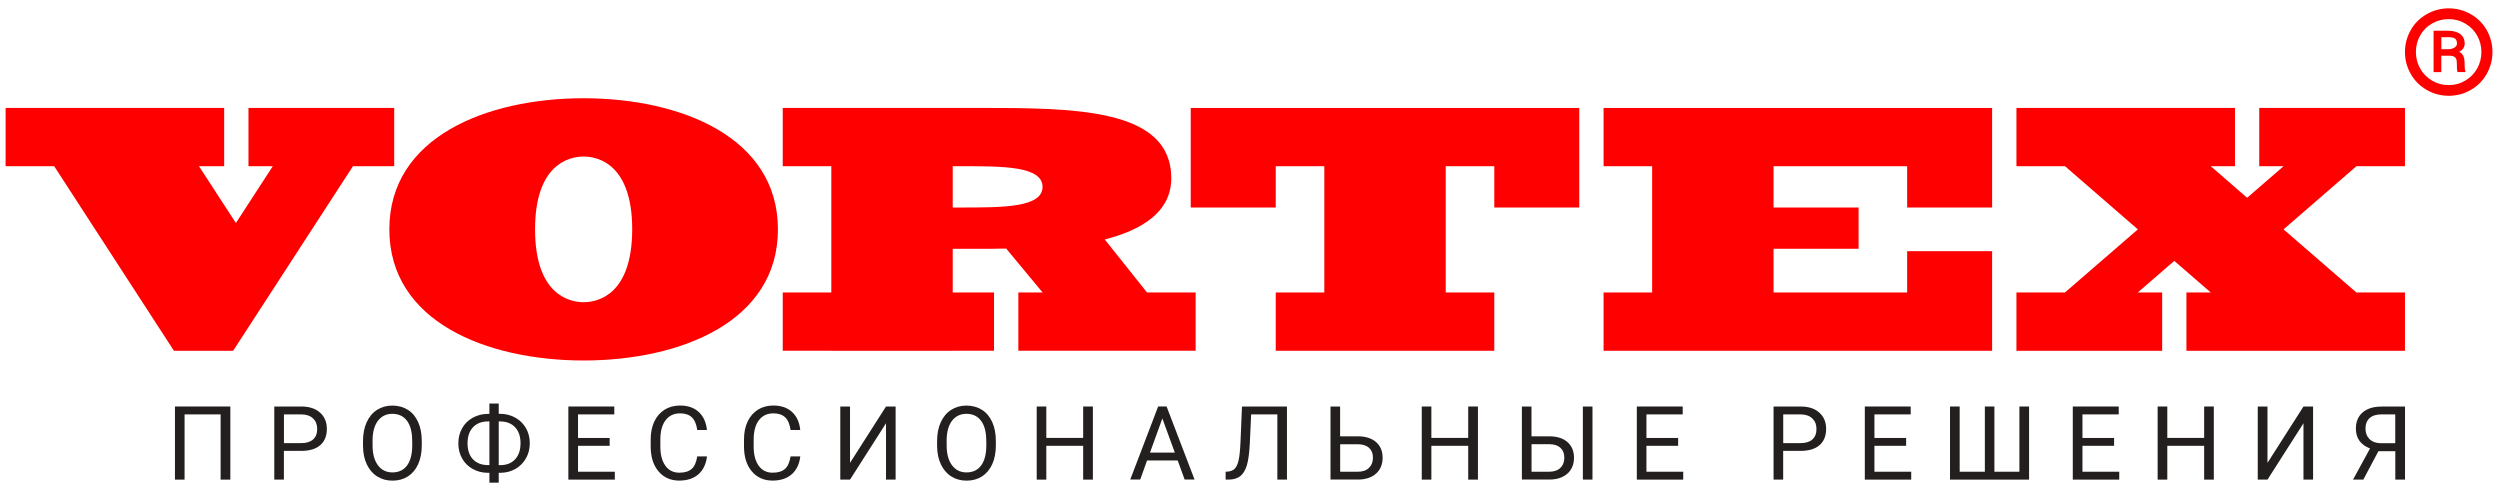
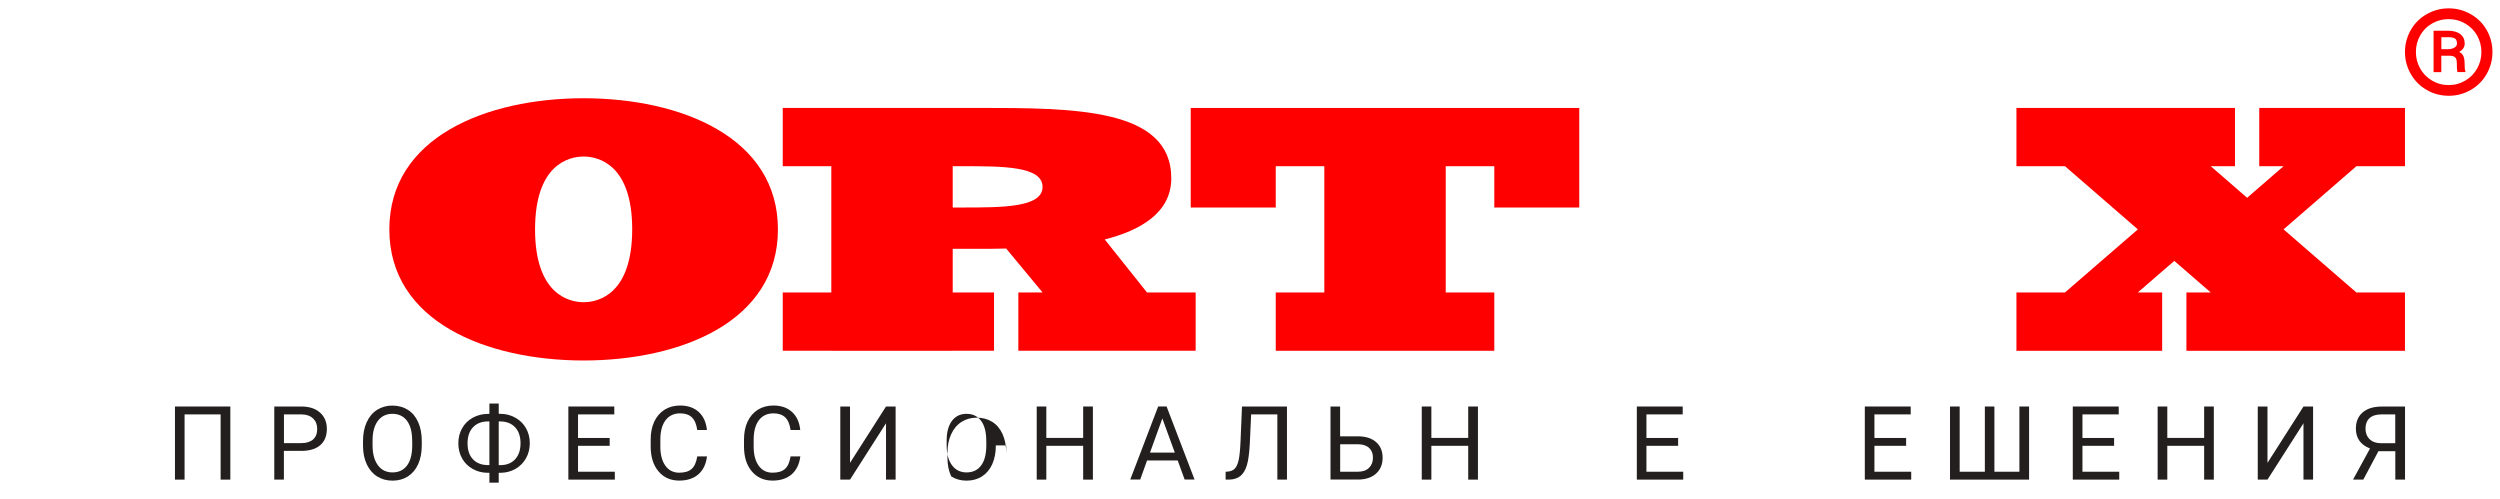
<svg xmlns="http://www.w3.org/2000/svg" version="1.1" id="Слой_1" x="0px" y="0px" viewBox="0 0 436.96 87.3" style="enable-background:new 0 0 436.96 87.3;" xml:space="preserve">
  <style type="text/css"> .st0{fill:#241F1F;} .st1{fill:#FF0000;} </style>
  <g>
    <g>
      <polygon class="st0" points="40.26,83.83 38.56,83.83 38.56,72.43 32.26,72.43 32.26,83.83 30.58,83.83 30.58,71.05 40.26,71.05 " />
      <path class="st0" d="M49.62,78.83v5h-1.68V71.05h4.71c1.4,0,2.5,0.36,3.29,1.07c0.79,0.71,1.19,1.66,1.19,2.83 c0,1.24-0.39,2.2-1.16,2.86c-0.77,0.67-1.88,1-3.33,1H49.62z M49.62,77.45h3.03c0.9,0,1.59-0.21,2.07-0.64 c0.48-0.42,0.72-1.04,0.72-1.84c0-0.76-0.24-1.37-0.72-1.83c-0.48-0.46-1.14-0.69-1.97-0.71h-3.12V77.45z" />
      <path class="st0" d="M73.72,77.85c0,1.25-0.21,2.34-0.63,3.28c-0.42,0.93-1.02,1.64-1.79,2.14c-0.77,0.49-1.67,0.74-2.7,0.74 c-1.01,0-1.9-0.25-2.68-0.74c-0.78-0.49-1.38-1.2-1.81-2.11c-0.43-0.91-0.65-1.97-0.66-3.18v-0.92c0-1.23,0.21-2.31,0.64-3.26 c0.43-0.94,1.03-1.66,1.81-2.16c0.78-0.5,1.67-0.75,2.68-0.75c1.02,0,1.93,0.25,2.71,0.74c0.78,0.49,1.38,1.21,1.8,2.15 c0.42,0.94,0.63,2.03,0.63,3.28V77.85z M72.04,77.03c0-1.52-0.3-2.68-0.91-3.49c-0.61-0.81-1.46-1.21-2.55-1.21 c-1.06,0-1.9,0.41-2.52,1.21c-0.61,0.81-0.93,1.94-0.94,3.37v0.94c0,1.47,0.31,2.62,0.93,3.46c0.62,0.84,1.47,1.26,2.55,1.26 c1.09,0,1.93-0.4,2.53-1.19c0.6-0.79,0.9-1.93,0.92-3.41V77.03z" />
      <path class="st0" d="M87.17,72.33h0.27c0.96,0,1.84,0.23,2.64,0.68c0.79,0.44,1.42,1.06,1.86,1.84c0.44,0.78,0.66,1.65,0.66,2.62 c0,0.97-0.22,1.85-0.67,2.64c-0.45,0.79-1.06,1.4-1.84,1.85c-0.78,0.44-1.65,0.67-2.61,0.68h-0.31v1.72h-1.63v-1.72h-0.25 c-0.98,0-1.86-0.22-2.66-0.67c-0.8-0.44-1.42-1.06-1.86-1.84c-0.44-0.78-0.66-1.66-0.66-2.64c0-0.98,0.22-1.86,0.66-2.64 c0.44-0.78,1.06-1.4,1.86-1.84c0.8-0.45,1.69-0.67,2.66-0.67h0.25v-1.81h1.63V72.33z M85.29,73.66c-1.1,0-1.97,0.34-2.61,1.01 c-0.64,0.68-0.96,1.61-0.96,2.81c0,1.21,0.32,2.14,0.96,2.81c0.64,0.67,1.52,1,2.63,1h0.23v-7.64H85.29z M87.17,73.66v7.64h0.25 c1.12,0,1.99-0.34,2.62-1.03c0.63-0.69,0.94-1.62,0.94-2.8c0-1.17-0.31-2.1-0.94-2.78c-0.63-0.68-1.51-1.03-2.65-1.03H87.17z" />
      <polygon class="st0" points="106.56,77.92 101.03,77.92 101.03,82.45 107.46,82.45 107.46,83.83 99.34,83.83 99.34,71.05 107.37,71.05 107.37,72.43 101.03,72.43 101.03,76.55 106.56,76.55 " />
      <path class="st0" d="M123.57,79.77c-0.16,1.35-0.66,2.39-1.5,3.13c-0.84,0.73-1.95,1.1-3.35,1.1c-1.51,0-2.72-0.54-3.63-1.62 c-0.91-1.08-1.36-2.53-1.36-4.34v-1.23c0-1.19,0.21-2.23,0.63-3.13c0.43-0.9,1.03-1.59,1.81-2.08c0.78-0.48,1.68-0.72,2.7-0.72 c1.36,0,2.44,0.38,3.26,1.13c0.82,0.76,1.3,1.81,1.43,3.15h-1.69c-0.15-1.02-0.46-1.76-0.95-2.22c-0.49-0.46-1.17-0.69-2.05-0.69 c-1.08,0-1.92,0.4-2.53,1.19c-0.61,0.8-0.92,1.93-0.92,3.4v1.24c0,1.39,0.29,2.49,0.87,3.31c0.58,0.82,1.39,1.23,2.43,1.23 c0.94,0,1.65-0.21,2.15-0.64c0.5-0.42,0.83-1.16,1-2.21H123.57z" />
      <path class="st0" d="M139.88,79.77c-0.16,1.35-0.66,2.39-1.5,3.13c-0.84,0.73-1.95,1.1-3.35,1.1c-1.51,0-2.72-0.54-3.63-1.62 c-0.91-1.08-1.36-2.53-1.36-4.34v-1.23c0-1.19,0.21-2.23,0.63-3.13c0.43-0.9,1.03-1.59,1.81-2.08c0.78-0.48,1.68-0.72,2.7-0.72 c1.36,0,2.44,0.38,3.26,1.13c0.82,0.76,1.3,1.81,1.43,3.15h-1.69c-0.15-1.02-0.46-1.76-0.95-2.22c-0.49-0.46-1.17-0.69-2.05-0.69 c-1.08,0-1.92,0.4-2.53,1.19c-0.61,0.8-0.92,1.93-0.92,3.4v1.24c0,1.39,0.29,2.49,0.87,3.31c0.58,0.82,1.39,1.23,2.43,1.23 c0.94,0,1.65-0.21,2.15-0.64c0.5-0.42,0.83-1.16,1-2.21H139.88z" />
      <polygon class="st0" points="154.86,71.05 156.54,71.05 156.54,83.83 154.86,83.83 154.86,73.98 148.57,83.83 146.87,83.83 146.87,71.05 148.57,71.05 148.57,80.9 " />
-       <path class="st0" d="M174.06,77.85c0,1.25-0.21,2.34-0.63,3.28c-0.42,0.93-1.02,1.64-1.79,2.14c-0.77,0.49-1.67,0.74-2.7,0.74 c-1.01,0-1.9-0.25-2.68-0.74c-0.78-0.49-1.38-1.2-1.81-2.11c-0.43-0.91-0.65-1.97-0.66-3.18v-0.92c0-1.23,0.21-2.31,0.64-3.26 c0.43-0.94,1.03-1.66,1.81-2.16c0.78-0.5,1.67-0.75,2.68-0.75c1.02,0,1.93,0.25,2.71,0.74c0.78,0.49,1.38,1.21,1.8,2.15 c0.42,0.94,0.63,2.03,0.63,3.28V77.85z M172.38,77.03c0-1.52-0.3-2.68-0.91-3.49c-0.61-0.81-1.46-1.21-2.55-1.21 c-1.06,0-1.9,0.41-2.52,1.21c-0.61,0.81-0.93,1.94-0.94,3.37v0.94c0,1.47,0.31,2.62,0.93,3.46c0.62,0.84,1.47,1.26,2.55,1.26 c1.09,0,1.93-0.4,2.53-1.19c0.6-0.79,0.9-1.93,0.92-3.41V77.03z" />
+       <path class="st0" d="M174.06,77.85c0,1.25-0.21,2.34-0.63,3.28c-0.42,0.93-1.02,1.64-1.79,2.14c-0.77,0.49-1.67,0.74-2.7,0.74 c-1.01,0-1.9-0.25-2.68-0.74c-0.43-0.91-0.65-1.97-0.66-3.18v-0.92c0-1.23,0.21-2.31,0.64-3.26 c0.43-0.94,1.03-1.66,1.81-2.16c0.78-0.5,1.67-0.75,2.68-0.75c1.02,0,1.93,0.25,2.71,0.74c0.78,0.49,1.38,1.21,1.8,2.15 c0.42,0.94,0.63,2.03,0.63,3.28V77.85z M172.38,77.03c0-1.52-0.3-2.68-0.91-3.49c-0.61-0.81-1.46-1.21-2.55-1.21 c-1.06,0-1.9,0.41-2.52,1.21c-0.61,0.81-0.93,1.94-0.94,3.37v0.94c0,1.47,0.31,2.62,0.93,3.46c0.62,0.84,1.47,1.26,2.55,1.26 c1.09,0,1.93-0.4,2.53-1.19c0.6-0.79,0.9-1.93,0.92-3.41V77.03z" />
      <polygon class="st0" points="191.02,83.83 189.32,83.83 189.32,77.92 182.88,77.92 182.88,83.83 181.2,83.83 181.2,71.05 182.88,71.05 182.88,76.54 189.32,76.54 189.32,71.05 191.02,71.05 " />
      <path class="st0" d="M205.84,80.48h-5.35l-1.2,3.34h-1.74l4.88-12.78h1.47l4.89,12.78h-1.73L205.84,80.48z M201,79.11h4.34 l-2.18-5.97L201,79.11z" />
      <path class="st0" d="M224.94,71.05v12.78h-1.68v-11.4h-4.58l-0.23,5.07c-0.09,1.7-0.26,2.98-0.52,3.83 c-0.26,0.85-0.64,1.48-1.14,1.88c-0.5,0.4-1.18,0.61-2.02,0.62h-0.55v-1.38l0.35-0.02c0.54-0.04,0.96-0.22,1.26-0.53 c0.29-0.31,0.52-0.81,0.67-1.5c0.15-0.68,0.26-1.74,0.32-3.16l0.26-6.19H224.94z" />
      <path class="st0" d="M234.24,76.26h3.18c1.33,0.02,2.37,0.36,3.12,1.03c0.75,0.67,1.12,1.57,1.12,2.72c0,1.15-0.38,2.07-1.13,2.75 c-0.75,0.68-1.78,1.04-3.09,1.06h-4.89V71.05h1.68V76.26z M234.24,77.64v4.81h3.08c0.84,0,1.49-0.22,1.95-0.67 c0.47-0.45,0.7-1.04,0.7-1.79c0-0.72-0.22-1.29-0.67-1.7c-0.45-0.42-1.09-0.63-1.91-0.64H234.24z" />
      <polygon class="st0" points="258.32,83.83 256.62,83.83 256.62,77.92 250.18,77.92 250.18,83.83 248.5,83.83 248.5,71.05 250.18,71.05 250.18,76.54 256.62,76.54 256.62,71.05 258.32,71.05 " />
-       <path class="st0" d="M267.69,76.26h3.18c1.33,0.02,2.38,0.36,3.12,1.03c0.75,0.67,1.12,1.57,1.12,2.72c0,1.15-0.38,2.07-1.13,2.75 c-0.76,0.68-1.78,1.04-3.09,1.06h-4.89V71.05h1.68V76.26z M267.69,77.64v4.81h3.08c0.84,0,1.49-0.22,1.95-0.67 c0.47-0.44,0.7-1.04,0.7-1.79c0-0.72-0.22-1.29-0.67-1.71c-0.45-0.42-1.08-0.63-1.91-0.64H267.69z M278.34,83.83h-1.68V71.05h1.68 V83.83z" />
      <polygon class="st0" points="293.31,77.92 287.77,77.92 287.77,82.45 294.2,82.45 294.2,83.83 286.09,83.83 286.09,71.05 294.11,71.05 294.11,72.43 287.77,72.43 287.77,76.55 293.31,76.55 " />
-       <path class="st0" d="M311.67,78.83v5h-1.68V71.05h4.71c1.4,0,2.5,0.36,3.29,1.07c0.79,0.71,1.19,1.66,1.19,2.83 c0,1.24-0.39,2.2-1.16,2.86c-0.77,0.67-1.88,1-3.33,1H311.67z M311.67,77.45h3.03c0.9,0,1.59-0.21,2.07-0.64 c0.48-0.42,0.72-1.04,0.72-1.84c0-0.76-0.24-1.37-0.72-1.83c-0.48-0.46-1.14-0.69-1.97-0.71h-3.12V77.45z" />
      <polygon class="st0" points="333.16,77.92 327.62,77.92 327.62,82.45 334.05,82.45 334.05,83.83 325.94,83.83 325.94,71.05 333.96,71.05 333.96,72.43 327.62,72.43 327.62,76.55 333.16,76.55 " />
      <polygon class="st0" points="342.52,71.05 342.52,82.45 346.92,82.45 346.92,71.05 348.59,71.05 348.59,82.45 352.96,82.45 352.96,71.05 354.65,71.05 354.65,83.83 340.83,83.83 340.83,71.05 " />
      <polygon class="st0" points="369.51,77.92 363.98,77.92 363.98,82.45 370.41,82.45 370.41,83.83 362.29,83.83 362.29,71.05 370.32,71.05 370.32,72.43 363.98,72.43 363.98,76.55 369.51,76.55 " />
      <polygon class="st0" points="386.94,83.83 385.25,83.83 385.25,77.92 378.81,77.92 378.81,83.83 377.12,83.83 377.12,71.05 378.81,71.05 378.81,76.54 385.25,76.54 385.25,71.05 386.94,71.05 " />
      <polygon class="st0" points="402.61,71.05 404.29,71.05 404.29,83.83 402.61,83.83 402.61,73.98 396.32,83.83 394.62,83.83 394.62,71.05 396.32,71.05 396.32,80.9 " />
      <path class="st0" d="M418.66,83.83v-4.97h-2.95l-2.64,4.97h-1.8l2.97-5.44c-1.65-0.65-2.47-1.81-2.47-3.48 c0-1.22,0.4-2.16,1.2-2.84c0.8-0.68,1.91-1.01,3.33-1.01h4.06v12.77H418.66z M413.45,74.9c0,0.77,0.24,1.39,0.72,1.86 c0.48,0.47,1.15,0.71,2.01,0.71h2.47v-5.04h-2.4c-0.91,0-1.61,0.22-2.09,0.65C413.69,73.52,413.45,74.12,413.45,74.9" />
      <path class="st1" d="M420.35,9.09c0-1.37,0.34-2.65,1.01-3.83c0.67-1.18,1.6-2.11,2.79-2.78c1.19-0.68,2.47-1.02,3.85-1.02 c1.38,0,2.66,0.34,3.85,1.02c1.19,0.68,2.11,1.6,2.79,2.78c0.67,1.18,1,2.46,1,3.83c0,1.39-0.34,2.67-1.02,3.86 c-0.68,1.18-1.61,2.11-2.79,2.78c-1.18,0.68-2.46,1.01-3.83,1.01c-1.38,0-2.67-0.34-3.85-1.02c-1.18-0.68-2.11-1.61-2.78-2.79 C420.69,11.75,420.35,10.48,420.35,9.09 M422.26,9.09c0,1.02,0.24,1.97,0.73,2.85c0.48,0.89,1.17,1.59,2.06,2.13 c0.89,0.53,1.87,0.8,2.94,0.8c1.07,0,2.04-0.27,2.93-0.8c0.89-0.53,1.57-1.24,2.06-2.12c0.49-0.89,0.73-1.84,0.73-2.86 c0-1.02-0.25-1.98-0.73-2.85c-0.49-0.88-1.18-1.58-2.07-2.11c-0.89-0.53-1.87-0.79-2.93-0.79c-1.03,0-1.99,0.25-2.88,0.76 c-0.89,0.5-1.58,1.2-2.09,2.09C422.51,7.08,422.26,8.04,422.26,9.09 M426.7,9.74v2.87h-1.35V5.37h2.52c0.92,0,1.63,0.2,2.15,0.59 c0.51,0.4,0.77,0.95,0.77,1.65c0,0.62-0.32,1.1-0.96,1.45c0.35,0.18,0.59,0.43,0.73,0.75c0.14,0.32,0.21,0.71,0.21,1.18 c0,0.47,0.01,0.8,0.03,0.99c0.02,0.19,0.06,0.35,0.12,0.48v0.14h-1.39c-0.08-0.19-0.12-0.74-0.12-1.65c0-0.43-0.1-0.74-0.3-0.93 c-0.2-0.19-0.52-0.28-0.99-0.28H426.7z M426.7,8.6h1.15c0.45,0,0.83-0.09,1.13-0.27c0.3-0.18,0.46-0.42,0.46-0.72 c0-0.4-0.11-0.68-0.32-0.85c-0.21-0.17-0.6-0.25-1.15-0.26h-1.26V8.6z" />
-       <polygon class="st1" points="43.43,18.87 43.43,29.05 47.68,29.05 41.23,38.98 34.78,29.05 39.18,29.05 39.18,18.87 0.98,18.87 0.98,29.05 9.47,29.05 30.4,61.31 40.75,61.31 61.69,29.05 68.9,29.05 68.9,18.87 " />
      <polygon class="st1" points="252.69,18.87 231.47,18.87 208.12,18.87 208.12,29.05 208.12,36.27 222.98,36.27 222.98,29.05 231.47,29.05 231.47,51.12 222.98,51.12 222.98,61.31 231.47,61.31 231.47,61.31 252.69,61.31 252.69,61.31 261.18,61.31 261.18,51.12 252.69,51.12 252.69,29.05 261.18,29.05 261.18,36.27 276.03,36.27 276.03,29.05 276.03,18.87 " />
-       <polygon class="st1" points="309.99,18.87 288.77,18.87 280.28,18.87 280.28,29.05 288.77,29.05 288.77,51.12 280.28,51.12 280.28,61.31 288.77,61.31 288.77,61.31 309.99,61.31 309.99,61.31 348.19,61.31 348.19,51.12 348.19,43.9 333.34,43.9 333.34,51.12 309.99,51.12 309.99,43.48 324.85,43.48 324.85,36.27 309.99,36.27 309.99,29.05 333.34,29.05 333.34,36.27 348.19,36.27 348.19,29.05 348.19,18.87 " />
      <polygon class="st1" points="411.86,29.05 420.35,29.05 420.35,18.87 394.88,18.87 394.88,29.05 399.13,29.05 392.76,34.57 386.4,29.05 390.64,29.05 390.64,18.87 352.44,18.87 352.44,29.05 360.93,29.05 373.66,40.09 360.92,51.12 352.44,51.12 352.44,61.31 377.91,61.31 377.91,51.12 373.65,51.12 380.03,45.6 386.4,51.12 382.15,51.12 382.15,61.31 420.35,61.31 420.35,51.12 411.86,51.12 399.13,40.09 " />
      <path class="st1" d="M200.48,51.12l-7.39-9.27c6.17-1.56,11.63-4.63,11.63-10.68c0-12.31-16.9-12.3-33.96-12.31h-4.24H145.3h-8.49 v10.19h8.49v22.07h-8.49V61.3h8.49v0.01h21.22V61.3h7.22V51.12h-7.22v-7.63h4.24c2.61,0,2.56,0,5.1-0.05l6.37,7.68h-4.24V61.3 h30.99V51.12H200.48z M168.26,36.27h-1.74v-7.22h1.74c7.01,0,13.96,0,13.96,3.61C182.23,36.27,175.28,36.26,168.26,36.27" />
      <path class="st1" d="M102,17.17C84.95,17.19,68.05,24,68.05,40.09s16.9,22.9,33.96,22.92c17.06-0.02,33.96-6.83,33.96-22.92 S119.06,17.19,102,17.17 M102.01,52.82l0-0.03L102.01,52.82c-2.65,0-8.49-1.47-8.49-12.73c0-11.28,5.84-12.73,8.49-12.73h0 c2.64,0,8.49,1.45,8.49,12.73C110.49,51.35,104.66,52.82,102.01,52.82" />
    </g>
  </g>
</svg>